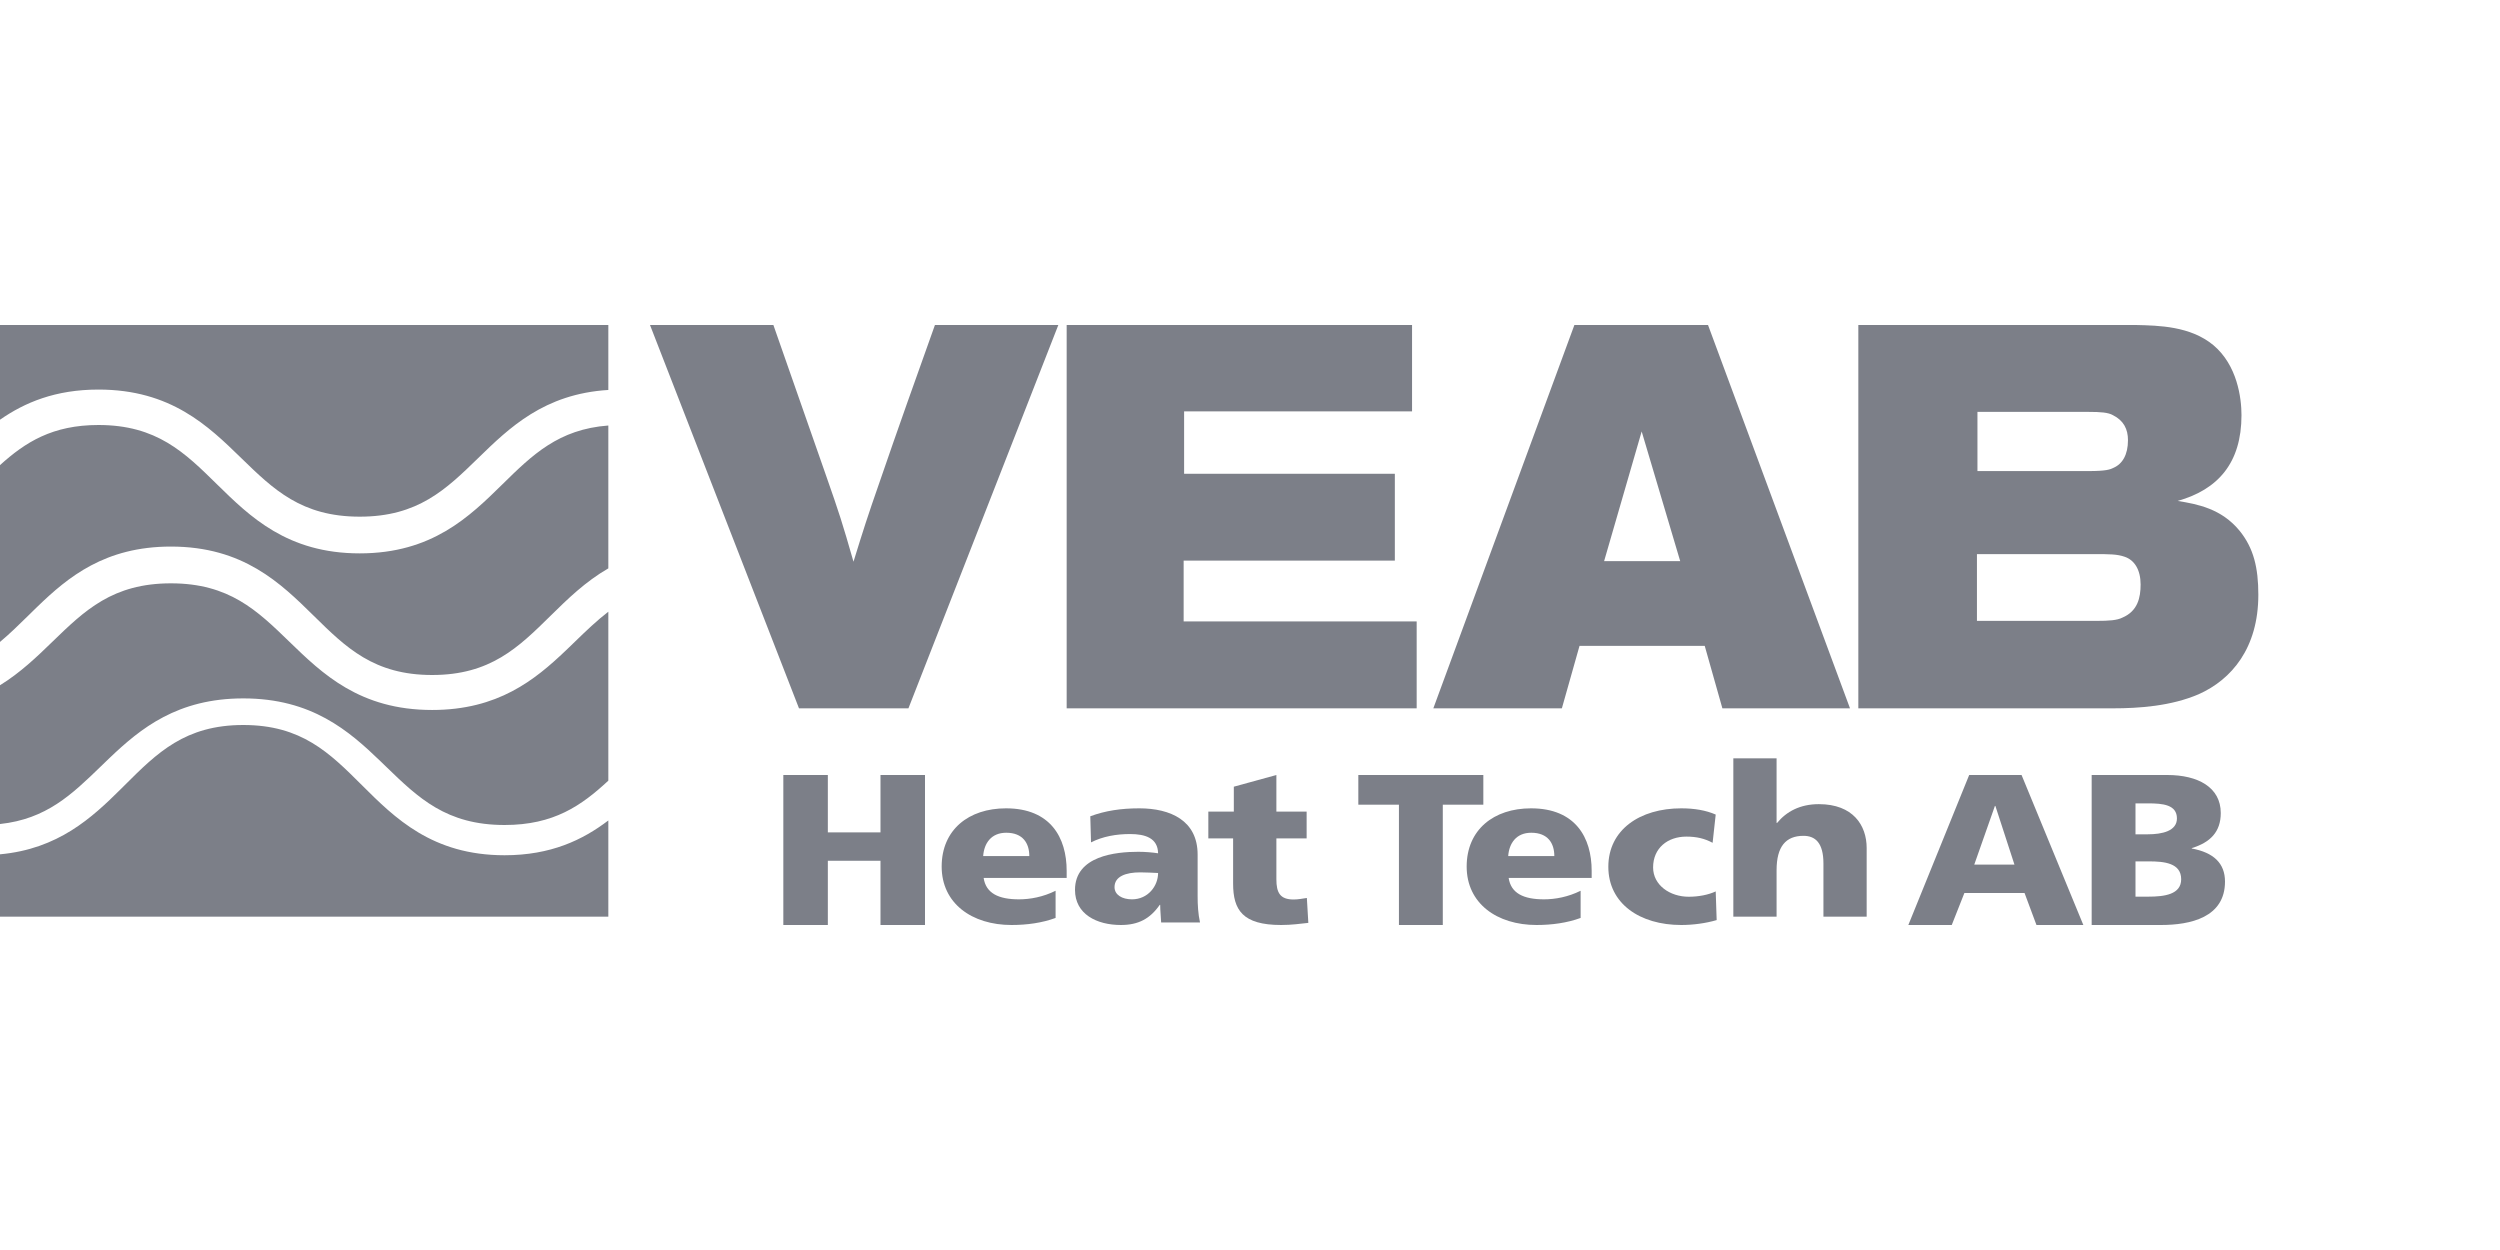
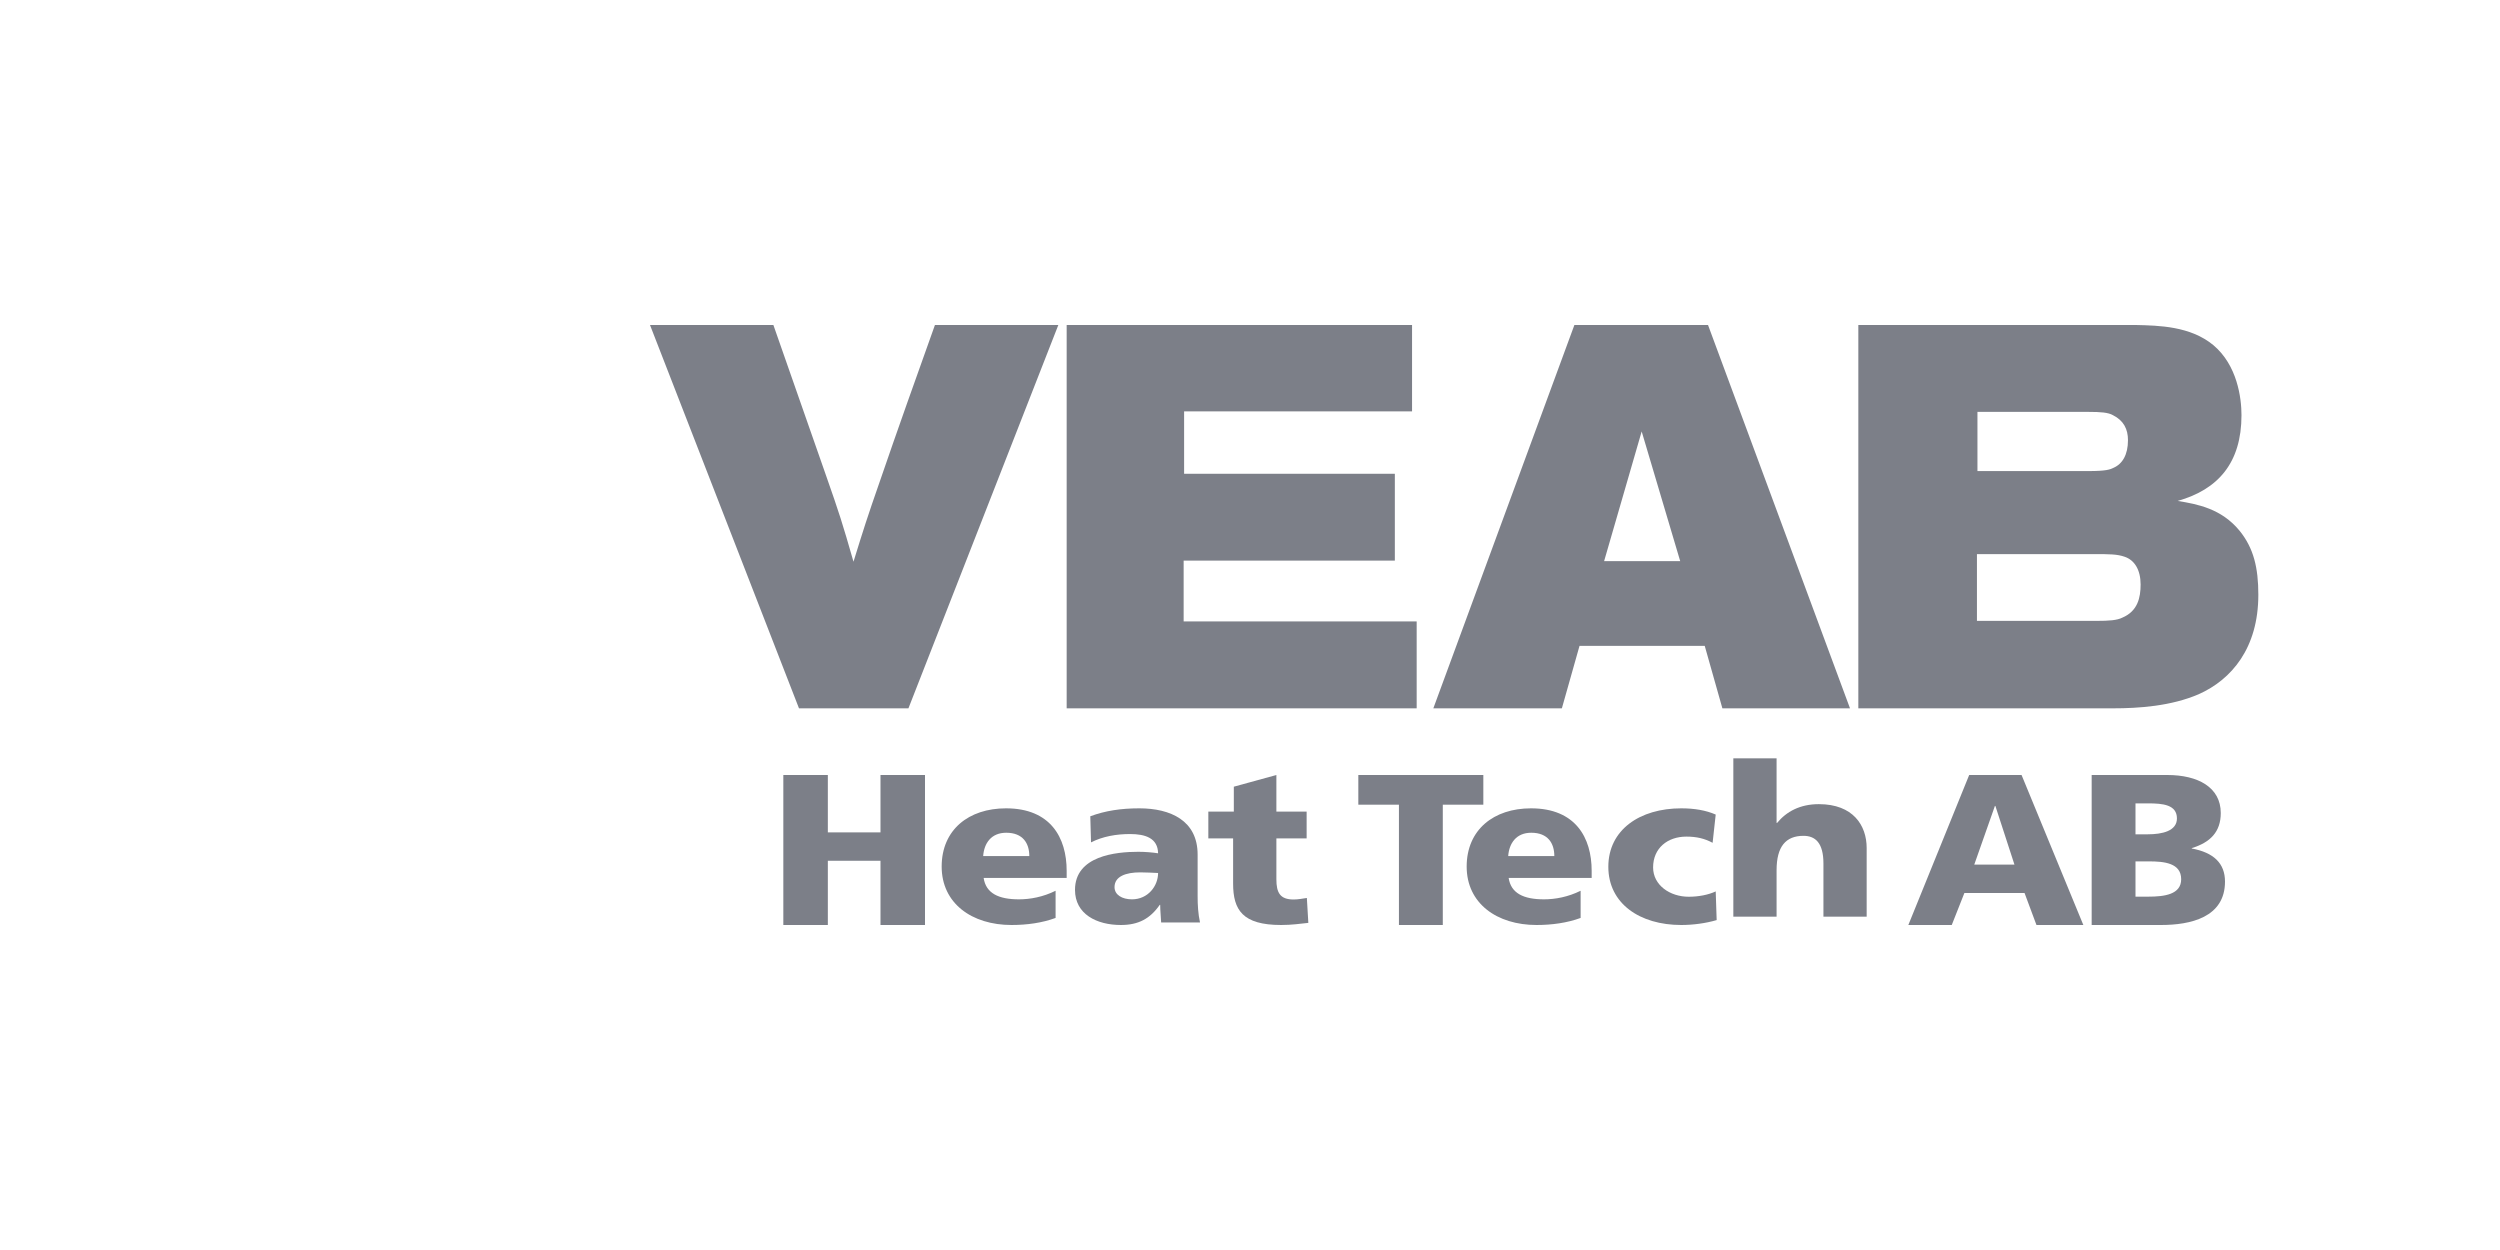
<svg xmlns="http://www.w3.org/2000/svg" width="300px" height="150px" viewBox="0 0 300 150" version="1.1">
  <title>veab</title>
  <g id="veab" stroke="none" stroke-width="1" fill="none" fill-rule="evenodd">
    <path d="M223,39 L256.314,39 C259.072,39.066 262.839,39.134 265.6,41.414 C268.468,43.823 268.978,47.736 268.978,49.822 C268.978,55.553 266.162,58.742 261.321,60.112 C263.687,60.501 266.557,61.021 268.751,63.692 C270.438,65.776 271,68.117 271,71.379 C271,77.763 267.794,81.543 263.851,83.304 C260.534,84.738 256.654,85 253.556,85 L223,85 L223,39 Z M237.234,74.505 L251.643,74.505 C253.046,74.505 254.063,74.438 254.683,74.116 C256.537,73.33 256.873,71.703 256.873,70.138 C256.873,68.383 256.143,67.213 254.966,66.814 C254.063,66.494 253.107,66.494 251.363,66.494 L237.234,66.494 L237.234,74.505 Z M237.294,56.529 L250.627,56.529 C252.765,56.529 253.22,56.335 253.613,56.141 C254.683,55.683 255.357,54.579 255.357,52.818 C255.357,51.512 254.851,50.471 253.556,49.822 C252.992,49.493 252.037,49.428 250.689,49.428 L237.294,49.428 L237.294,56.529 Z" id="Fill-7" fill="#7C7F88" />
    <path d="M236.302,93 L242.587,93 L250,111 L244.376,111 L242.945,107.16 L235.727,107.16 L234.21,111 L229,111 L236.302,93 Z M239.446,96.716 L239.388,96.716 L236.911,103.754 L241.735,103.754 L239.446,96.716 Z" id="Fill-25" fill="#7C7F88" />
    <path d="M208,91 L213.19,91 L213.19,98.755 L213.248,98.755 C214.371,97.384 216.015,96.498 218.262,96.498 C222.36,96.498 224,99.033 224,101.767 L224,110 L218.812,110 L218.812,103.62 C218.812,101.135 217.832,100.3 216.417,100.3 C214.288,100.3 213.19,101.588 213.19,104.427 L213.19,110 L208,110 L208,91 Z" id="Fill-23" fill="#7C7F88" />
    <path d="M205.513,101.136 C204.555,100.624 203.602,100.393 202.36,100.393 C200.108,100.393 198.372,101.778 198.372,104.091 C198.372,106.223 200.395,107.609 202.645,107.609 C203.833,107.609 205.017,107.377 205.885,106.969 L206,110.41 C204.702,110.796 203.139,111 201.751,111 C196.783,111 193,108.433 193,104.015 C193,99.571 196.783,97 201.751,97 C203.311,97 204.702,97.232 205.885,97.748 L205.513,101.136 Z" id="Fill-21" fill="#7C7F88" />
    <path d="M181.037,105.35 C181.314,107.199 182.836,107.921 185.273,107.921 C186.629,107.921 188.177,107.634 189.674,106.891 L189.674,110.153 C188.067,110.744 186.238,111 184.386,111 C179.622,111 176,108.405 176,103.99 C176,99.571 179.24,97 183.723,97 C189.062,97 191,100.518 191,104.504 L191,105.35 L181.037,105.35 Z M186.519,102.728 C186.519,101.185 185.744,99.929 183.75,99.929 C181.953,99.929 181.096,101.185 180.984,102.728 L186.519,102.728 Z" id="Fill-19" fill="#7C7F88" />
    <polygon id="Fill-17" fill="#7C7F88" points="167.873 96.562 163 96.562 163 93 178 93 178 96.562 173.135 96.562 173.135 111 167.873 111" />
    <path d="M145,97.392 L148.059,97.392 L148.059,94.403 L153.166,93 L153.166,97.392 L156.796,97.392 L156.796,100.608 L153.166,100.608 L153.166,105.511 C153.166,107.118 153.597,107.94 155.24,107.94 C155.757,107.94 156.303,107.836 156.823,107.756 L157,110.746 C156.02,110.845 155.039,111 153.741,111 C149.098,111 147.973,109.19 147.973,106.02 L147.973,100.608 L145,100.608 L145,97.392 Z" id="Fill-15" fill="#7C7F88" />
    <path d="M139.337,110.692 C139.309,109.976 139.223,109.282 139.223,108.585 L139.167,108.585 C138.007,110.254 136.596,111 134.507,111 C131.599,111 129,109.693 129,106.786 C129,102.706 133.884,102.215 136.596,102.215 C137.416,102.215 138.32,102.292 138.97,102.394 C138.941,100.574 137.442,100.085 135.61,100.085 C133.968,100.085 132.333,100.366 130.923,101.085 L130.835,97.953 C132.646,97.283 134.535,97 136.711,97 C140.466,97 143.715,98.466 143.715,102.551 L143.715,107.533 C143.715,108.585 143.771,109.64 144,110.692 L139.337,110.692 Z M135.835,107.921 C137.756,107.921 138.97,106.325 138.97,104.76 C138.32,104.734 137.585,104.684 136.823,104.684 C135.099,104.684 133.743,105.168 133.743,106.455 C133.743,107.377 134.649,107.921 135.835,107.921 L135.835,107.921 Z" id="Fill-13" fill="#7C7F88" />
    <path d="M118.036,105.35 C118.313,107.199 119.835,107.921 122.271,107.921 C123.628,107.921 125.176,107.634 126.671,106.891 L126.671,110.153 C125.067,110.744 123.241,111 121.385,111 C116.624,111 113,108.405 113,103.99 C113,99.571 116.237,97 120.722,97 C126.064,97 128,100.518 128,104.504 L128,105.35 L118.036,105.35 Z M123.517,102.728 C123.517,101.185 122.74,99.929 120.749,99.929 C118.949,99.929 118.091,101.185 117.98,102.728 L123.517,102.728 Z" id="Fill-11" fill="#7C7F88" />
    <polygon id="Fill-9" fill="#7C7F88" points="94 93 99.341 93 99.341 99.886 105.659 99.886 105.659 93 111 93 111 111 105.659 111 105.659 103.292 99.341 103.292 99.341 111 94 111" />
    <path d="M251,93 L260.075,93 C263.749,93 266.492,94.47 266.492,97.565 C266.492,99.836 265.221,101.097 263.014,101.77 L263.014,101.82 C265.642,102.31 267,103.598 267,105.789 C267,110.098 262.845,111 259.31,111 L251,111 L251,93 Z M256.259,100.117 L257.728,100.117 C259.453,100.117 261.232,99.73 261.232,98.212 C261.232,96.562 259.535,96.405 257.783,96.405 L256.259,96.405 L256.259,100.117 Z M256.259,107.598 L257.809,107.598 C259.734,107.598 261.741,107.338 261.741,105.507 C261.741,103.55 259.68,103.366 257.867,103.366 L256.259,103.366 L256.259,107.598 Z" id="Fill-27" fill="#7C7F88" />
    <path d="M188.927,39 L204.963,39 L222,85 L206.686,85 L204.568,77.506 L189.542,77.506 L187.424,85 L172,85 L188.927,39 Z M197.001,51.774 L192.492,67.338 L201.625,67.338 L197.001,51.774 Z" id="Fill-5" fill="#7C7F88" />
    <polygon id="Fill-3" fill="#7C7F88" points="169.446 39 169.446 49.365 142.093 49.365 142.093 56.853 167.381 56.853 167.381 67.273 142.037 67.273 142.037 74.571 170 74.571 170 85 128 85 128 39" />
    <path d="M78,39 L92.806,39 L99.121,57.051 C100.74,61.671 101.075,62.717 102.419,67.405 C103.648,63.433 104.036,62.193 105.602,57.701 C107.724,51.512 109.958,45.257 112.192,39 L127,39 L109.012,85 L95.879,85 L78,39 Z" id="Fill-1" fill="#7C7F88" />
-     <path d="M29.196,87 C36.188,87 39.542,90.342 43.423,94.213 C47.377,98.157 51.864,102.63 60.549,102.63 C66.095,102.63 69.923,100.799 73,98.454 L73,110 L0,110 L0,102.518 C6.986,101.873 11.008,98.153 14.512,94.675 L14.976,94.213 L14.976,94.213 C18.857,90.342 22.21,87 29.196,87 Z M20.51,70 C27.497,70 30.849,73.248 34.73,77.013 C38.687,80.848 43.172,85.197 51.858,85.197 C59.752,85.197 64.176,81.603 67.888,78.068 L68.33,77.645 C68.55,77.433 68.767,77.223 68.983,77.013 C70.326,75.71 71.611,74.474 73,73.406 L73,93.68 C69.77,96.674 66.462,99 60.549,99 C53.558,99 50.207,95.752 46.325,91.995 L46.108,91.785 L46.108,91.785 L45.672,91.363 C41.867,87.696 37.411,83.808 29.196,83.808 C21.302,83.808 16.879,87.402 13.168,90.939 L12.726,91.363 L12.726,91.363 L12.29,91.785 C12.217,91.855 12.145,91.925 12.073,91.995 C8.613,95.344 5.566,98.286 0,98.883 L0,82.23 C2.459,80.712 4.435,78.81 6.285,77.013 C10.168,73.248 13.52,70 20.51,70 Z M11.819,51 C18.808,51 22.159,54.3 26.039,58.117 C29.998,62 34.481,66.405 43.167,66.405 C51.852,66.405 56.334,62 60.29,58.117 C63.883,54.586 67.024,51.508 73,51.061 L73,68.204 C70.238,69.797 68.088,71.906 66.079,73.882 C62.198,77.704 58.844,81 51.858,81 C44.866,81 41.518,77.704 37.636,73.882 C33.677,69.988 29.194,65.588 20.51,65.588 C12.612,65.588 8.188,69.224 4.478,72.811 L4.036,73.241 L4.036,73.241 L3.6,73.67 C3.527,73.741 3.455,73.812 3.383,73.882 C2.246,75.001 1.152,76.069 0,77.032 L0,55.816 C3.039,53.066 6.29,51 11.819,51 Z M73,39 L73,46.795 C65.297,47.268 61.107,51.344 57.389,54.963 C53.508,58.741 50.156,62 43.167,62 C36.175,62 32.825,58.741 28.943,54.963 C24.988,51.112 20.502,46.748 11.819,46.748 C6.645,46.748 2.969,48.3 0,50.366 L0,39 L73,39 Z" id="Combined-Shape" fill="#7C7F88" />
  </g>
</svg>